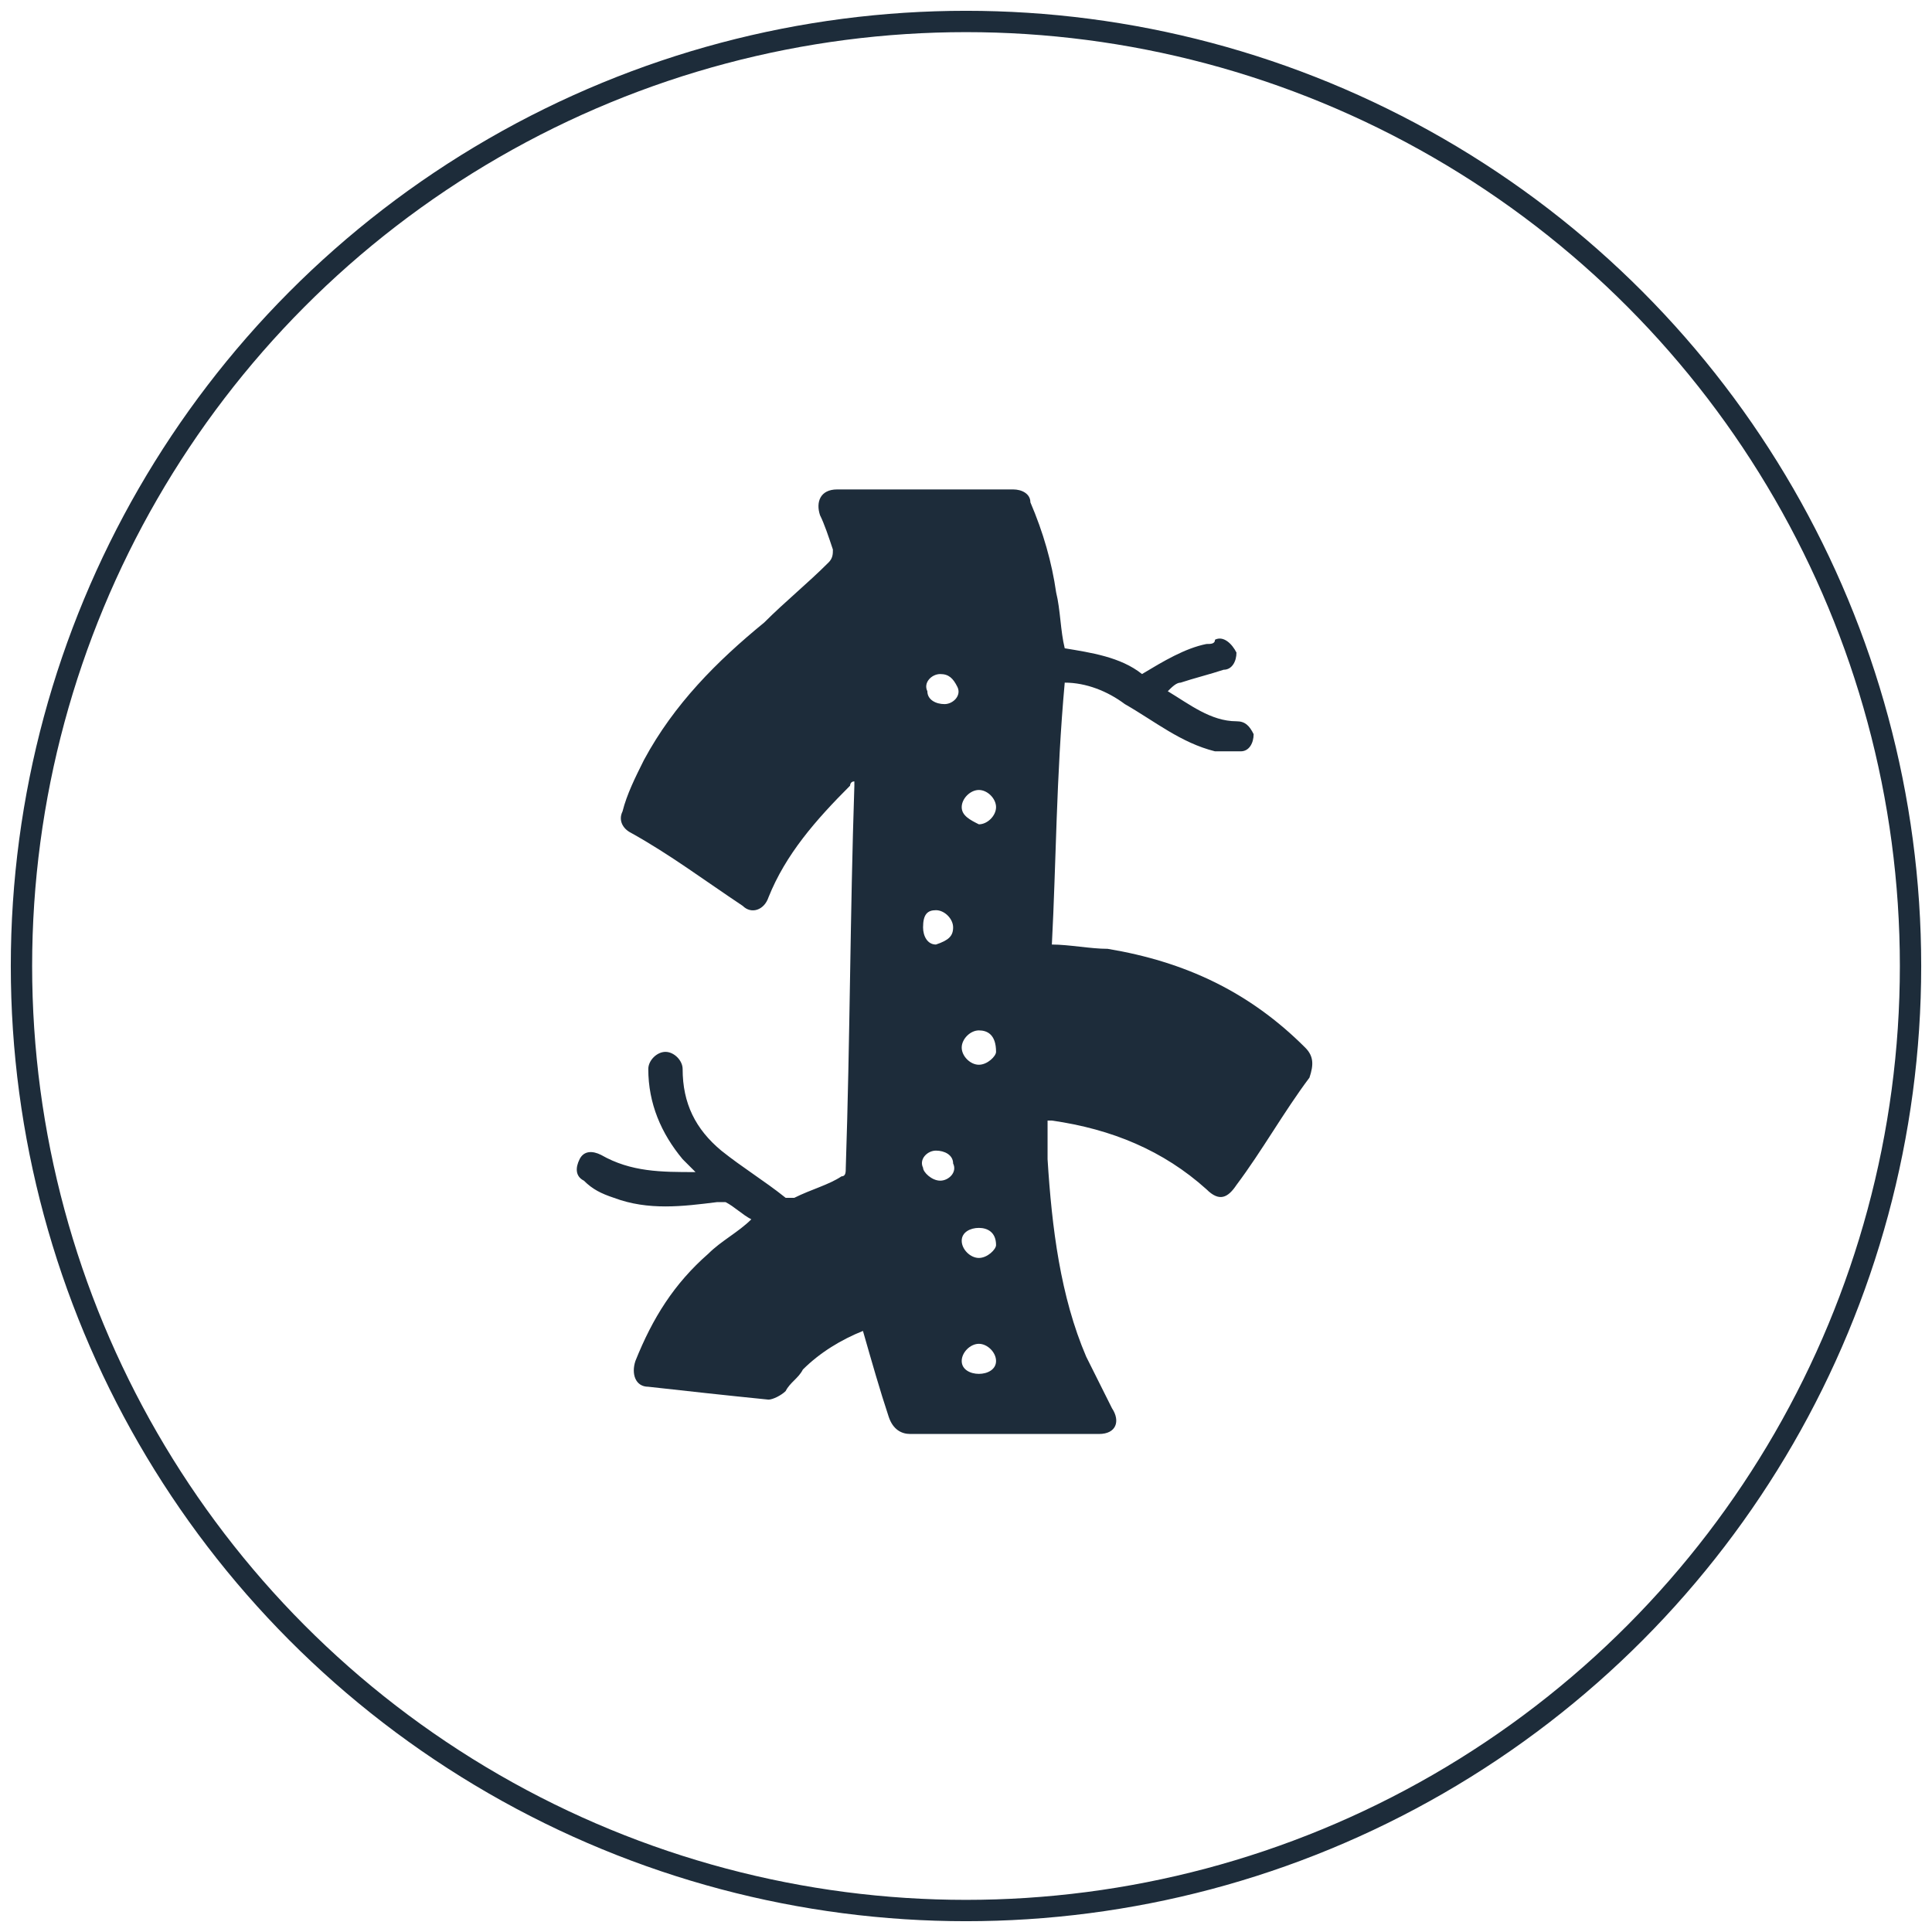
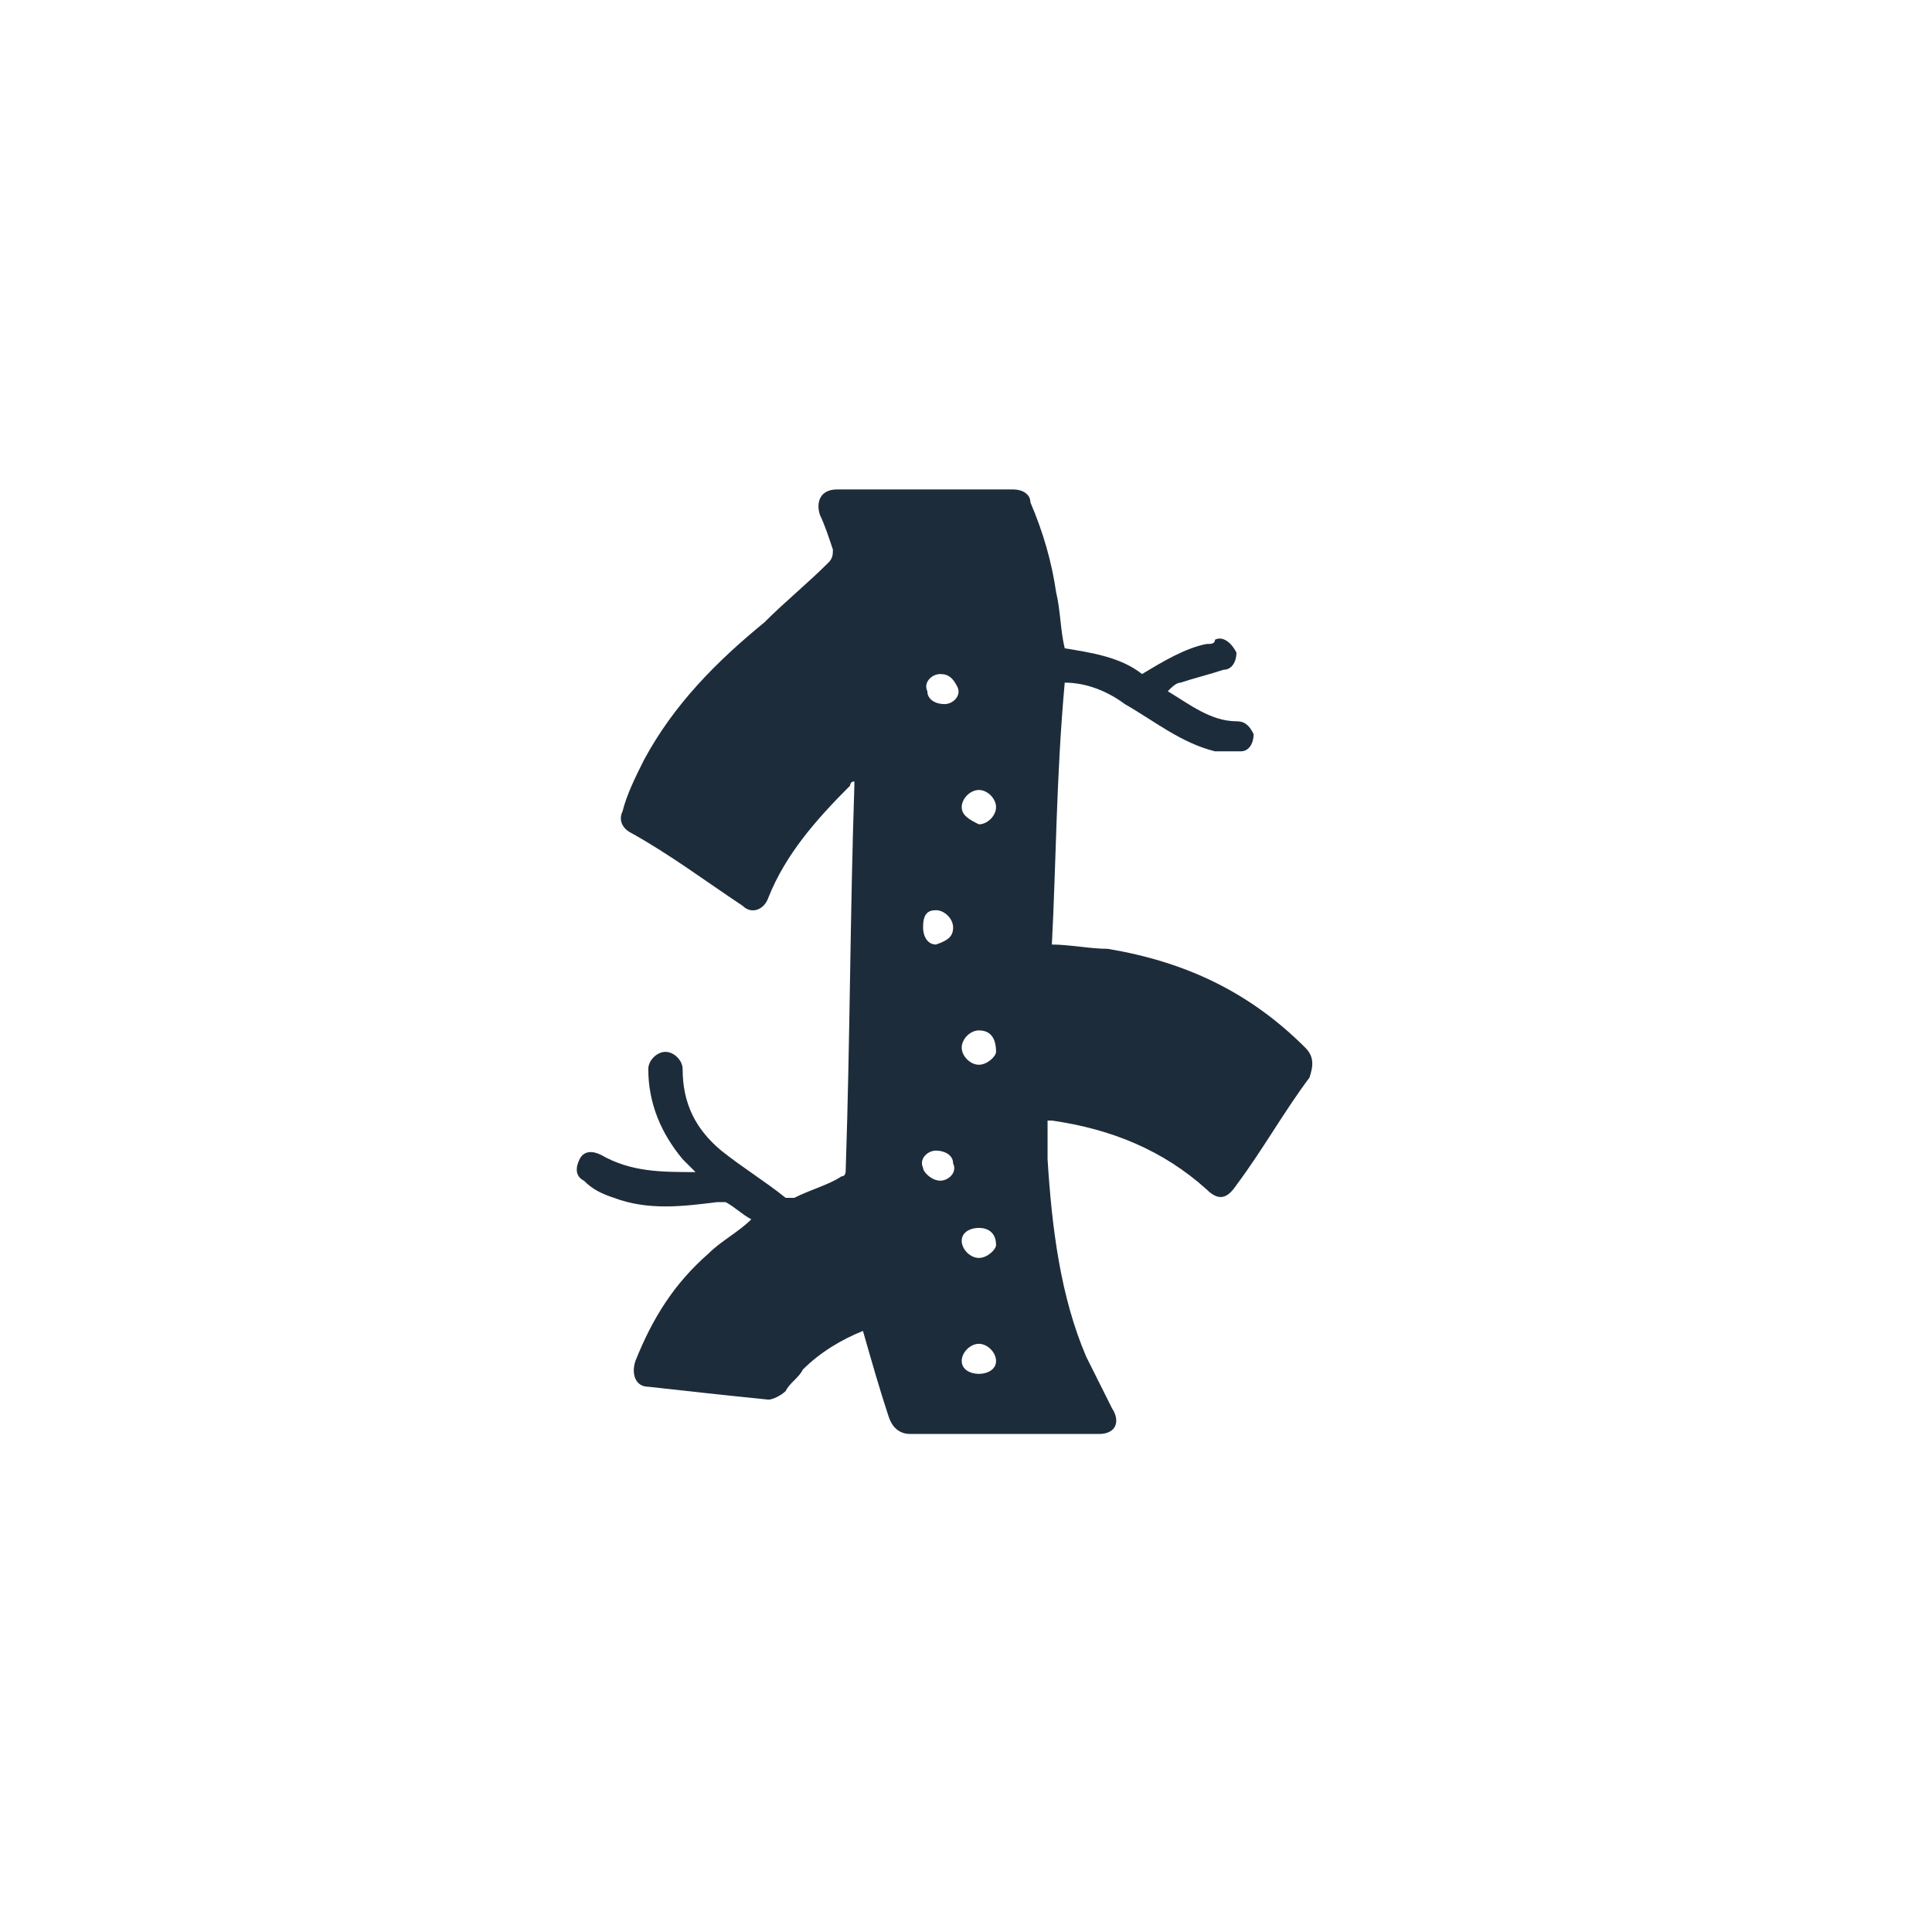
<svg xmlns="http://www.w3.org/2000/svg" version="1.1" id="Layer_1" x="0px" y="0px" viewBox="0 0 45 45" style="enable-background:new 0 0 45 45;" xml:space="preserve">
  <style type="text/css">
	.st0{fill:none;stroke:#C8CCD0;stroke-width:0.5;stroke-miterlimit:10;}
	.st1{fill:#1D2C3A;}
	.st2{fill:none;stroke:#C8CCD0;stroke-width:0.497;stroke-miterlimit:10;}
	.st3{fill:none;stroke:#1D2C3A;stroke-width:0.497;stroke-miterlimit:10;}
	.st4{fill:#FFFFFF;}
	.st5{fill:none;}
	.st6{fill:none;stroke:#1D2C3A;stroke-width:1.08;stroke-miterlimit:10;}
</style>
-   <circle class="st3" cx="22.5" cy="22.5" r="22" />
  <g>
    <path class="st1" d="M24.5,22c0.4,0,0.9,0.1,1.3,0.1c1.8,0.3,3.3,1,4.6,2.3c0.2,0.2,0.2,0.4,0.1,0.7c-0.6,0.8-1.1,1.7-1.7,2.5   c-0.2,0.3-0.4,0.4-0.7,0.1c-1-0.9-2.2-1.4-3.6-1.6c0,0-0.1,0-0.1,0c0,0.3,0,0.6,0,0.9c0.1,1.6,0.3,3.2,0.9,4.6   c0.2,0.4,0.4,0.8,0.6,1.2c0.2,0.3,0.1,0.6-0.3,0.6c-1.5,0-3,0-4.4,0c-0.2,0-0.4-0.1-0.5-0.4c-0.2-0.6-0.4-1.3-0.6-2   c-0.5,0.2-1,0.5-1.4,0.9c-0.1,0.2-0.3,0.3-0.4,0.5c-0.1,0.1-0.3,0.2-0.4,0.2c-1-0.1-1.9-0.2-2.8-0.3c-0.3,0-0.4-0.3-0.3-0.6   c0.4-1,0.9-1.8,1.7-2.5c0.3-0.3,0.7-0.5,1-0.8c-0.2-0.1-0.4-0.3-0.6-0.4c-0.1,0-0.1,0-0.2,0c-0.8,0.1-1.6,0.2-2.4-0.1   c-0.3-0.1-0.5-0.2-0.7-0.4c-0.2-0.1-0.2-0.3-0.1-0.5c0.1-0.2,0.3-0.2,0.5-0.1c0.7,0.4,1.4,0.4,2.2,0.4c-0.1-0.1-0.2-0.2-0.3-0.3   c-0.5-0.6-0.8-1.3-0.8-2.1c0-0.2,0.2-0.4,0.4-0.4c0.2,0,0.4,0.2,0.4,0.4c0,0.8,0.3,1.4,0.9,1.9c0.5,0.4,1,0.7,1.5,1.1   c0.1,0,0.2,0,0.2,0c0.4-0.2,0.8-0.3,1.1-0.5c0.1,0,0.1-0.1,0.1-0.2c0.1-3,0.1-5.9,0.2-8.9c0,0,0,0,0-0.1c-0.1,0-0.1,0.1-0.1,0.1   c-0.8,0.8-1.5,1.6-1.9,2.6c-0.1,0.3-0.4,0.4-0.6,0.2c-0.9-0.6-1.7-1.2-2.6-1.7c-0.2-0.1-0.3-0.3-0.2-0.5c0.1-0.4,0.3-0.8,0.5-1.2   c0.7-1.3,1.7-2.3,2.8-3.2c0.5-0.5,1-0.9,1.5-1.4c0.1-0.1,0.1-0.2,0.1-0.3c-0.1-0.3-0.2-0.6-0.3-0.8c-0.1-0.3,0-0.6,0.4-0.6   c1.4,0,2.7,0,4.1,0c0.2,0,0.4,0.1,0.4,0.3c0.3,0.7,0.5,1.4,0.6,2.1c0.1,0.4,0.1,0.9,0.2,1.3c0.6,0.1,1.3,0.2,1.8,0.6   c0.5-0.3,1-0.6,1.5-0.7c0.1,0,0.2,0,0.2-0.1c0.2-0.1,0.4,0.1,0.5,0.3c0,0.2-0.1,0.4-0.3,0.4c-0.3,0.1-0.7,0.2-1,0.3   c-0.1,0-0.2,0.1-0.3,0.2c0.5,0.3,1,0.7,1.6,0.7c0.2,0,0.3,0.1,0.4,0.3c0,0.2-0.1,0.4-0.3,0.4c-0.2,0-0.4,0-0.6,0   c-0.8-0.2-1.4-0.7-2.1-1.1c-0.4-0.3-0.9-0.5-1.4-0.5C24.6,18.1,24.6,20.1,24.5,22z M23.2,18.8c0-0.2-0.2-0.4-0.4-0.4   c-0.2,0-0.4,0.2-0.4,0.4c0,0.2,0.2,0.3,0.4,0.4C23,19.2,23.2,19,23.2,18.8z M23.2,31.7c0-0.2-0.2-0.4-0.4-0.4   c-0.2,0-0.4,0.2-0.4,0.4c0,0.2,0.2,0.3,0.4,0.3C23,32,23.2,31.9,23.2,31.7z M21.9,15.7c-0.2,0-0.4,0.2-0.3,0.4   c0,0.2,0.2,0.3,0.4,0.3c0.2,0,0.4-0.2,0.3-0.4C22.2,15.8,22.1,15.7,21.9,15.7z M22.8,24c-0.2,0-0.4,0.2-0.4,0.4   c0,0.2,0.2,0.4,0.4,0.4c0.2,0,0.4-0.2,0.4-0.3C23.2,24.1,23,24,22.8,24z M22.8,28.6c-0.2,0-0.4,0.1-0.4,0.3c0,0.2,0.2,0.4,0.4,0.4   c0.2,0,0.4-0.2,0.4-0.3C23.2,28.7,23,28.6,22.8,28.6z M22.2,21.6c0-0.2-0.2-0.4-0.4-0.4c-0.2,0-0.3,0.1-0.3,0.4   c0,0.2,0.1,0.4,0.3,0.4C22.1,21.9,22.2,21.8,22.2,21.6z M21.9,27.5c0.2,0,0.4-0.2,0.3-0.4c0-0.2-0.2-0.3-0.4-0.3   c-0.2,0-0.4,0.2-0.3,0.4C21.5,27.3,21.7,27.5,21.9,27.5z" />
  </g>
</svg>